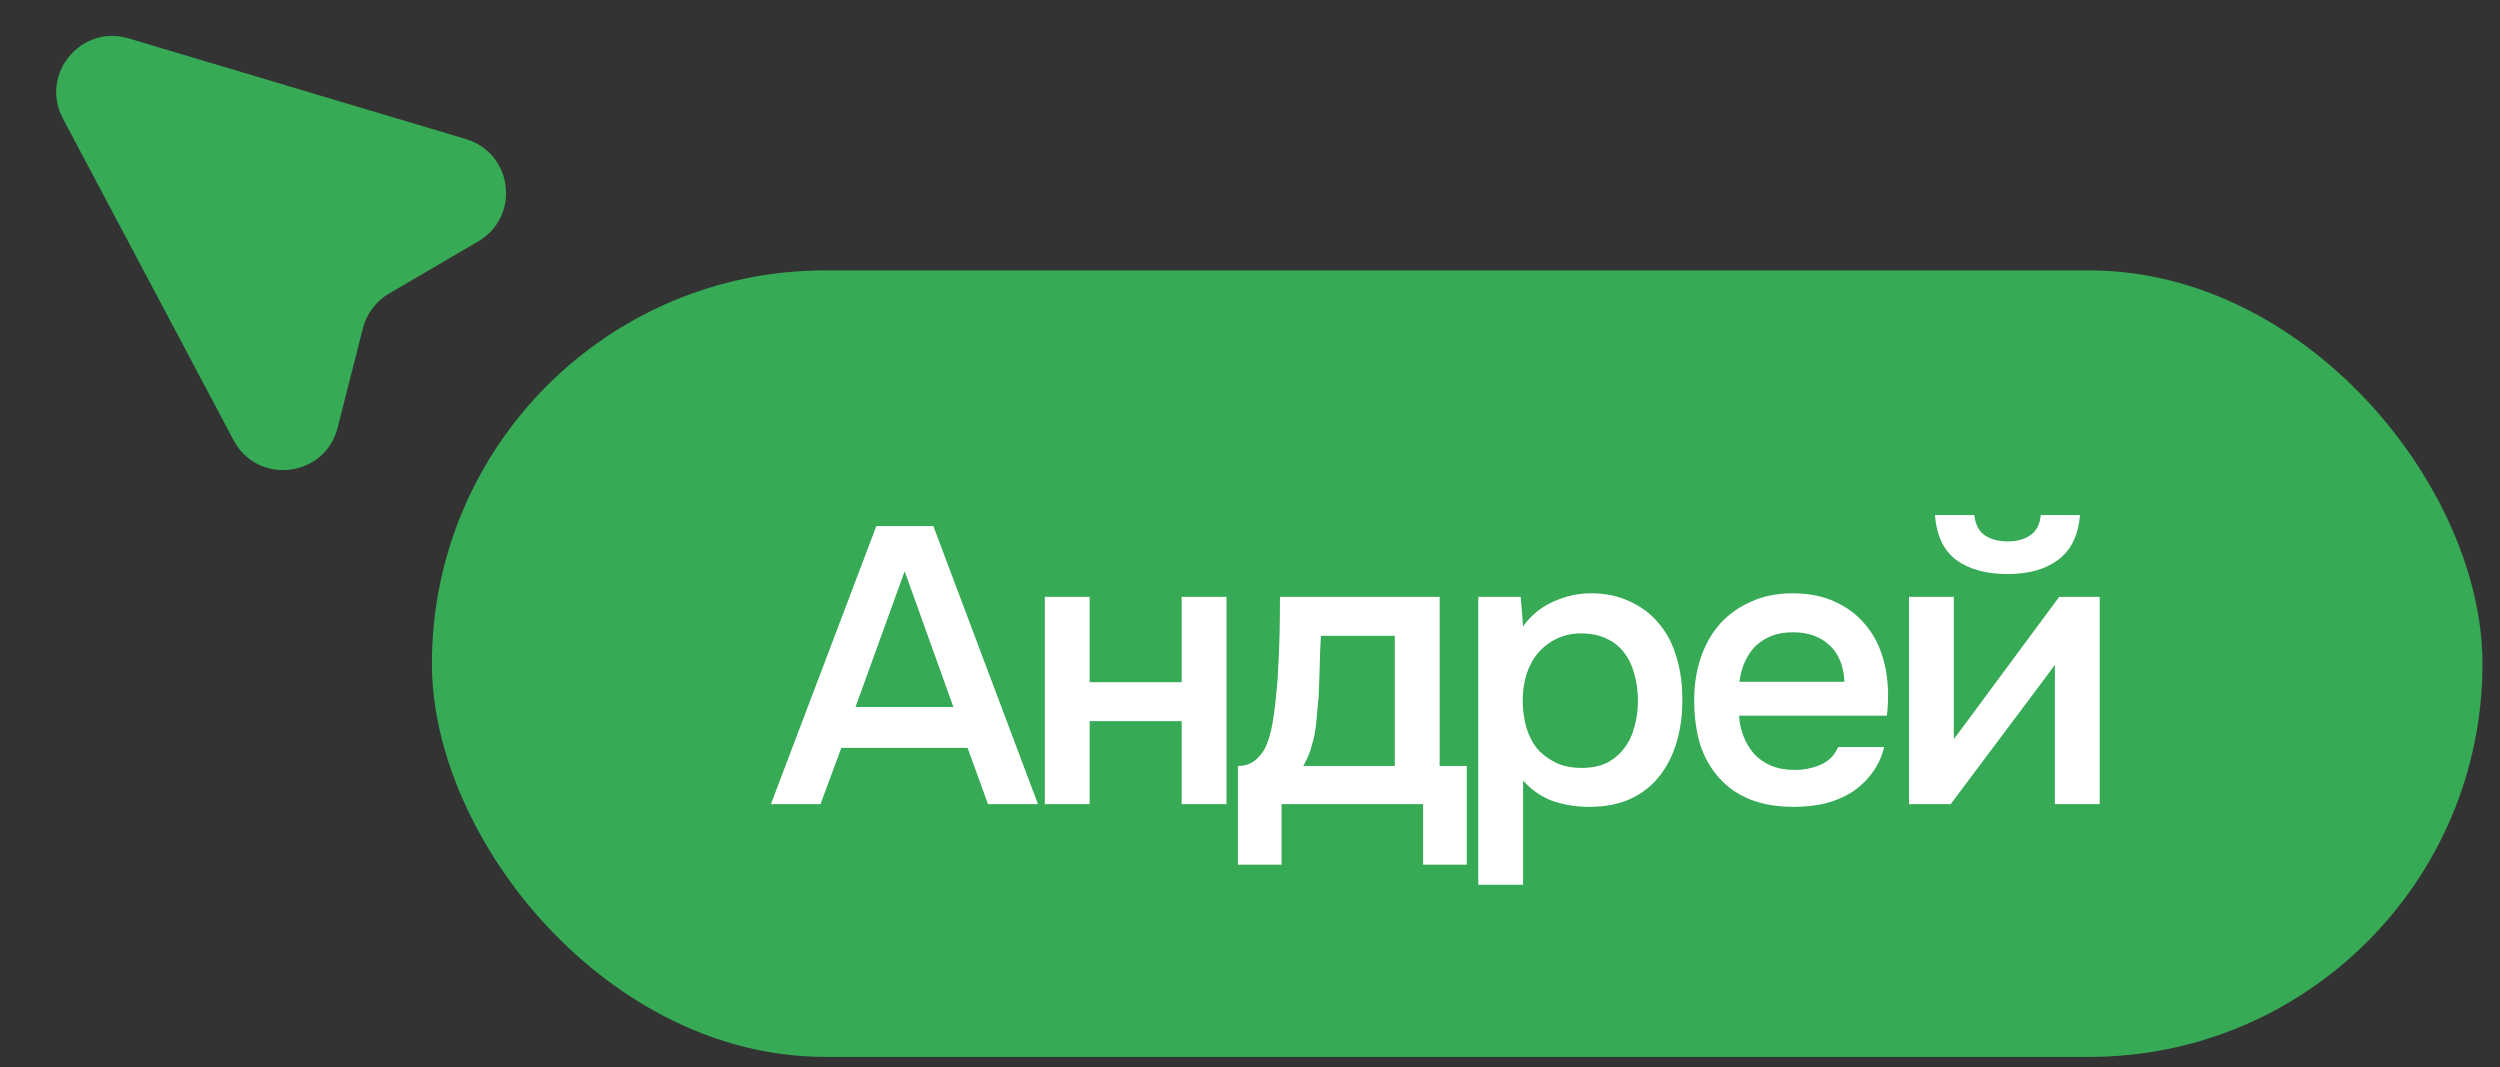
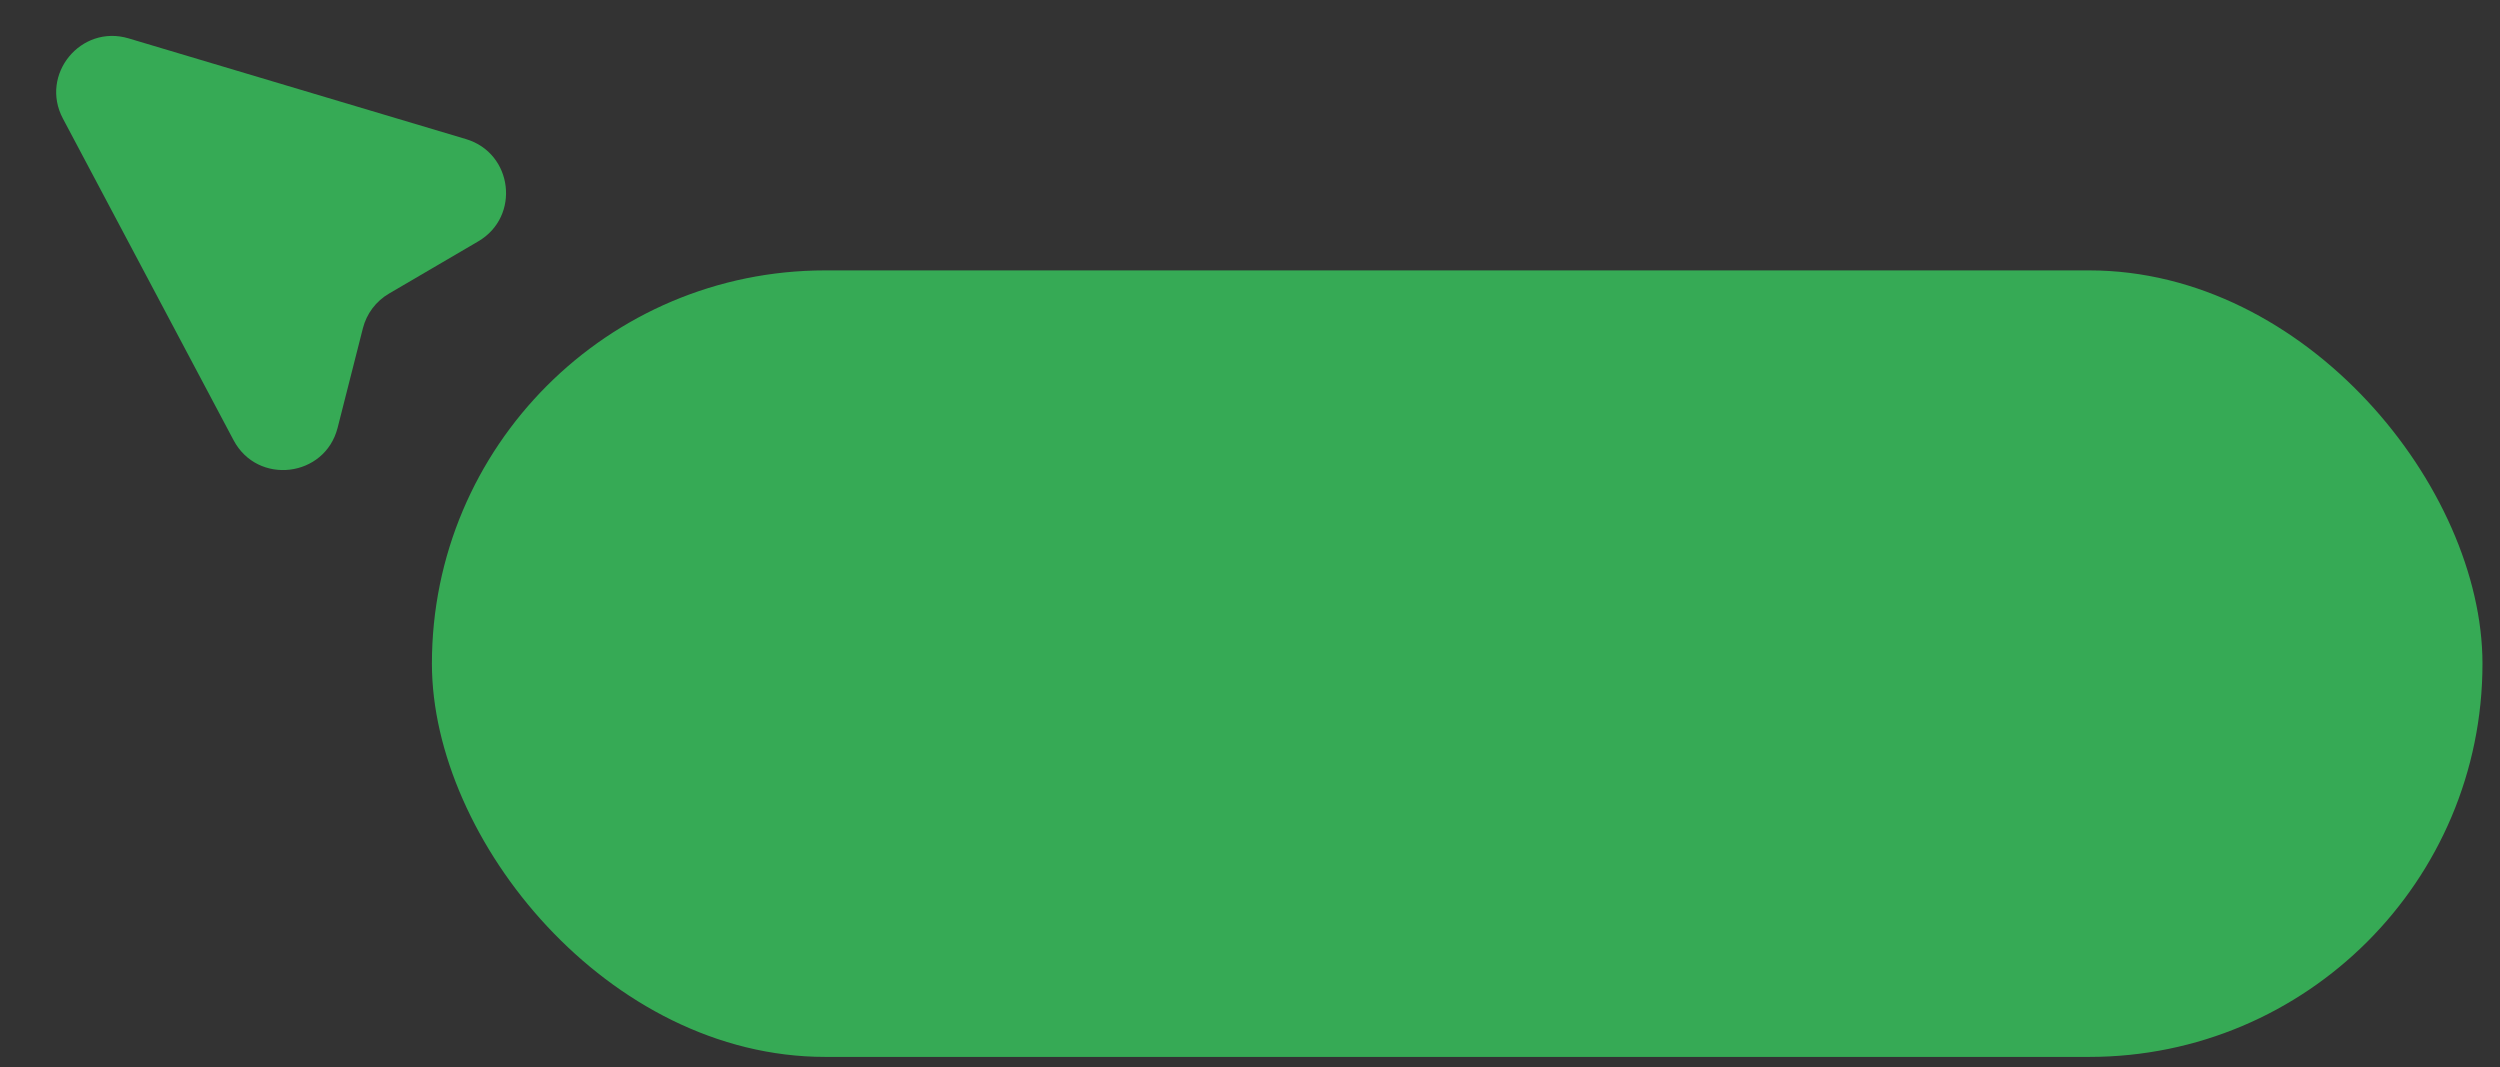
<svg xmlns="http://www.w3.org/2000/svg" width="89" height="38" viewBox="0 0 89 38" fill="none">
  <rect x="0" y="0" width="89" height="38" fill="#333333" stroke="none" />
  <path d="M16.587 4.951L4.578 1.366C2.877 0.859 1.407 2.653 2.239 4.22L8.315 15.671C9.172 17.287 11.57 16.999 12.02 15.226L12.919 11.686C13.051 11.167 13.385 10.723 13.848 10.452L17.025 8.593C18.535 7.71 18.263 5.451 16.587 4.951Z" fill="#36AA55" />
  <rect x="15.376" y="9.626" width="73" height="28" rx="14" fill="#36AA55" />
-   <path d="M33.227 18.729L36.952 28.627H35.173L34.446 26.625H29.951L29.209 28.627H27.445L31.198 18.729H33.227ZM33.941 25.169L32.206 20.338L30.456 25.169H33.941ZM37.196 28.627V21.248H38.792V24.287H42.068V21.248H43.664V28.627H42.068V25.672H38.792V28.627H37.196ZM45.497 23.881C45.525 23.433 45.544 22.998 45.553 22.578C45.562 22.149 45.567 21.706 45.567 21.248H51.251V27.268H52.217V30.782H50.663V28.627H45.623V30.782H44.069V27.268C44.34 27.268 44.564 27.184 44.741 27.017C44.928 26.839 45.054 26.643 45.119 26.428C45.184 26.279 45.24 26.078 45.287 25.826C45.334 25.565 45.371 25.308 45.399 25.056C45.427 24.805 45.45 24.571 45.469 24.357C45.488 24.142 45.497 23.983 45.497 23.881ZM49.655 22.634H47.023C47.004 22.971 46.99 23.334 46.981 23.727C46.972 24.119 46.958 24.497 46.939 24.86C46.92 25.038 46.902 25.229 46.883 25.434C46.874 25.64 46.85 25.85 46.813 26.064C46.776 26.27 46.724 26.475 46.659 26.68C46.594 26.886 46.505 27.082 46.393 27.268H49.655V22.634ZM54.222 31.497H52.626V21.248H54.138L54.222 22.299C54.493 21.916 54.843 21.627 55.272 21.43C55.711 21.225 56.168 21.122 56.644 21.122C57.148 21.122 57.601 21.216 58.002 21.402C58.403 21.58 58.744 21.832 59.024 22.159C59.313 22.485 59.528 22.882 59.668 23.349C59.817 23.806 59.892 24.328 59.892 24.916C59.892 25.467 59.822 25.976 59.682 26.442C59.542 26.909 59.332 27.315 59.052 27.66C58.781 27.997 58.441 28.258 58.03 28.445C57.629 28.631 57.139 28.724 56.56 28.724C56.112 28.724 55.683 28.654 55.272 28.515C54.871 28.365 54.521 28.122 54.222 27.787V31.497ZM56.308 27.338C56.653 27.338 56.952 27.278 57.204 27.157C57.456 27.026 57.661 26.853 57.82 26.639C57.988 26.424 58.109 26.172 58.184 25.883C58.268 25.593 58.31 25.28 58.31 24.945C58.31 24.608 58.268 24.296 58.184 24.006C58.109 23.708 57.988 23.451 57.82 23.236C57.661 23.022 57.451 22.854 57.19 22.733C56.938 22.611 56.635 22.55 56.28 22.55C55.963 22.55 55.669 22.616 55.398 22.747C55.137 22.877 54.917 23.05 54.74 23.265C54.563 23.479 54.427 23.736 54.334 24.035C54.25 24.324 54.208 24.622 54.208 24.93C54.208 25.267 54.25 25.584 54.334 25.883C54.418 26.172 54.544 26.424 54.712 26.639C54.889 26.844 55.109 27.012 55.37 27.142C55.631 27.273 55.944 27.338 56.308 27.338ZM61.91 25.477C61.928 25.747 61.984 25.999 62.078 26.233C62.171 26.466 62.297 26.671 62.456 26.849C62.614 27.017 62.81 27.152 63.044 27.255C63.286 27.357 63.566 27.409 63.884 27.409C64.22 27.409 64.528 27.348 64.808 27.227C65.097 27.105 65.307 26.895 65.438 26.596H67.076C66.983 26.97 66.829 27.292 66.614 27.562C66.409 27.833 66.161 28.057 65.872 28.235C65.592 28.402 65.279 28.529 64.934 28.613C64.598 28.687 64.239 28.724 63.856 28.724C63.268 28.724 62.75 28.636 62.302 28.459C61.863 28.281 61.495 28.024 61.196 27.689C60.897 27.352 60.673 26.956 60.524 26.498C60.384 26.032 60.314 25.509 60.314 24.93C60.314 24.37 60.393 23.862 60.552 23.404C60.711 22.938 60.939 22.537 61.238 22.201C61.546 21.864 61.914 21.603 62.344 21.416C62.773 21.221 63.263 21.122 63.814 21.122C64.392 21.122 64.892 21.221 65.312 21.416C65.732 21.603 66.082 21.86 66.362 22.186C66.651 22.513 66.866 22.896 67.006 23.334C67.146 23.773 67.216 24.249 67.216 24.762C67.216 25.005 67.202 25.243 67.174 25.477H61.91ZM65.662 24.273C65.634 23.694 65.452 23.255 65.116 22.956C64.789 22.658 64.36 22.509 63.828 22.509C63.529 22.509 63.268 22.555 63.044 22.648C62.82 22.742 62.629 22.868 62.47 23.026C62.321 23.185 62.199 23.372 62.106 23.587C62.013 23.801 61.952 24.03 61.924 24.273H65.662ZM71.474 19.274C71.801 19.274 72.072 19.2 72.286 19.05C72.501 18.901 72.622 18.663 72.65 18.337H74.05C73.985 19.064 73.724 19.596 73.266 19.933C72.818 20.268 72.221 20.436 71.474 20.436C70.709 20.436 70.098 20.268 69.64 19.933C69.192 19.596 68.94 19.064 68.884 18.337H70.284C70.322 18.663 70.443 18.901 70.648 19.05C70.863 19.2 71.138 19.274 71.474 19.274ZM69.444 28.627H67.96V21.248H69.556V26.317L73.308 21.248H74.75V28.627H73.154V23.671C73.145 23.689 71.908 25.341 69.444 28.627Z" fill="white" />
</svg>